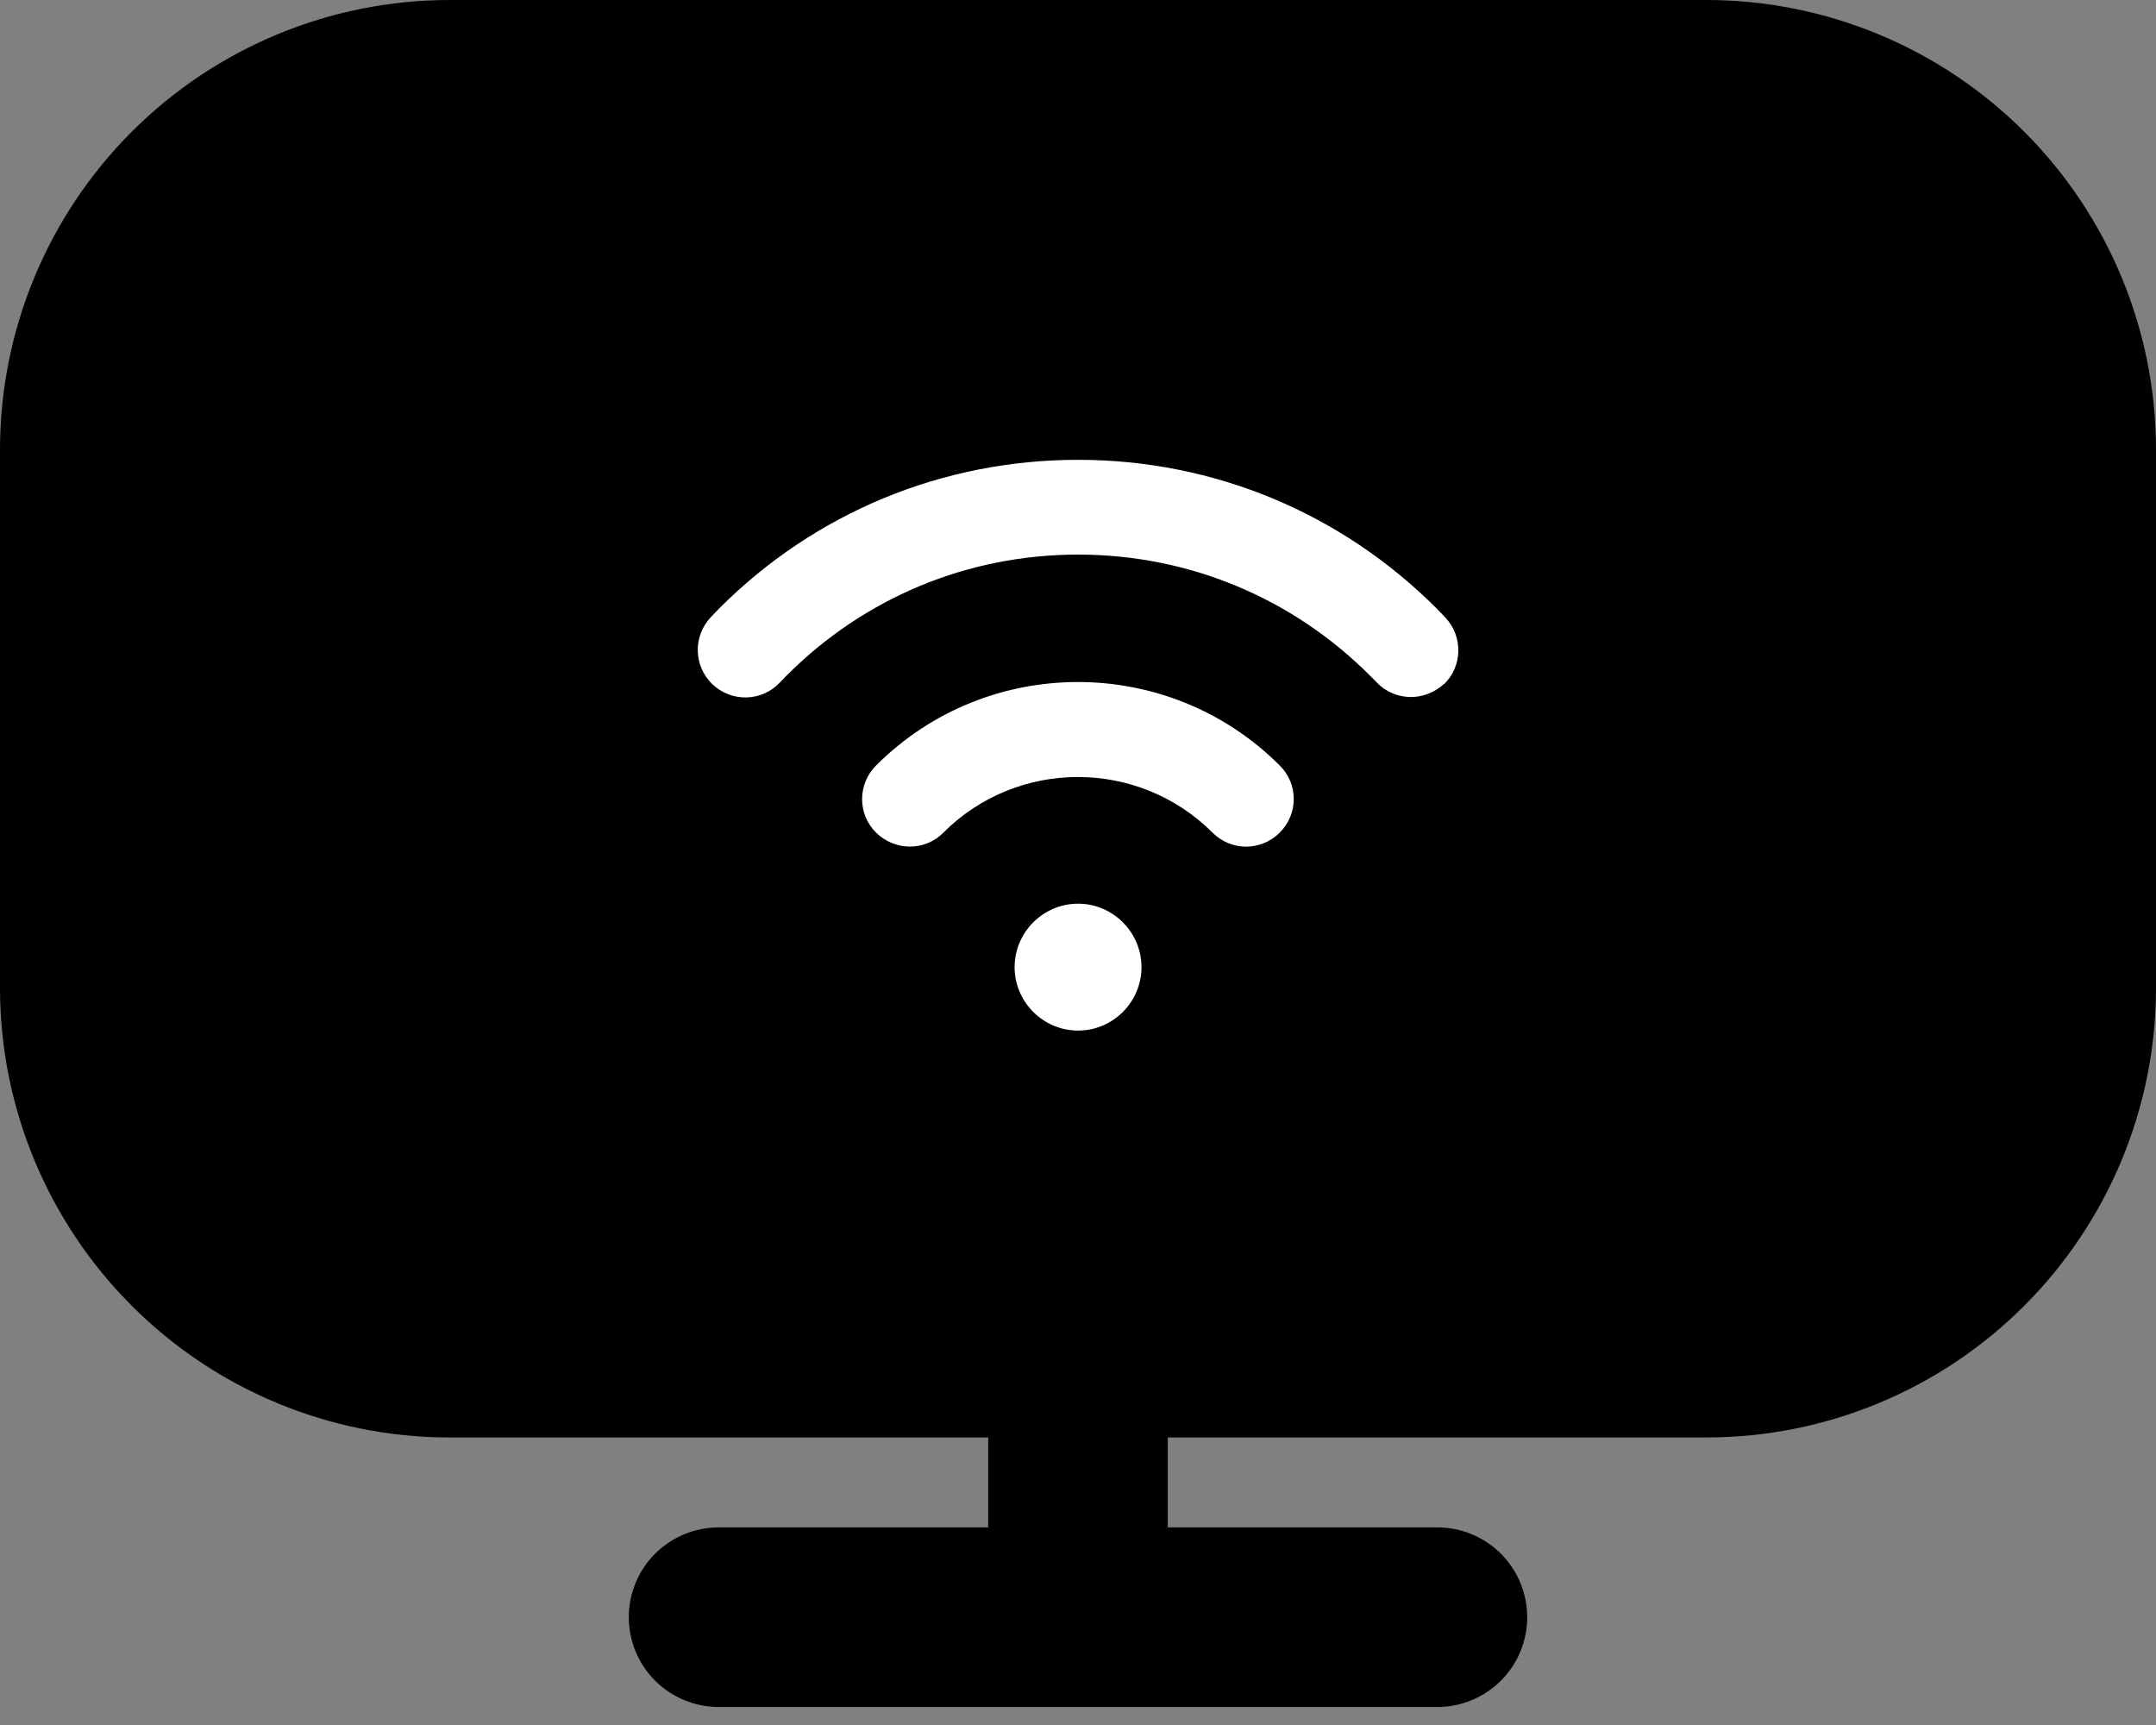
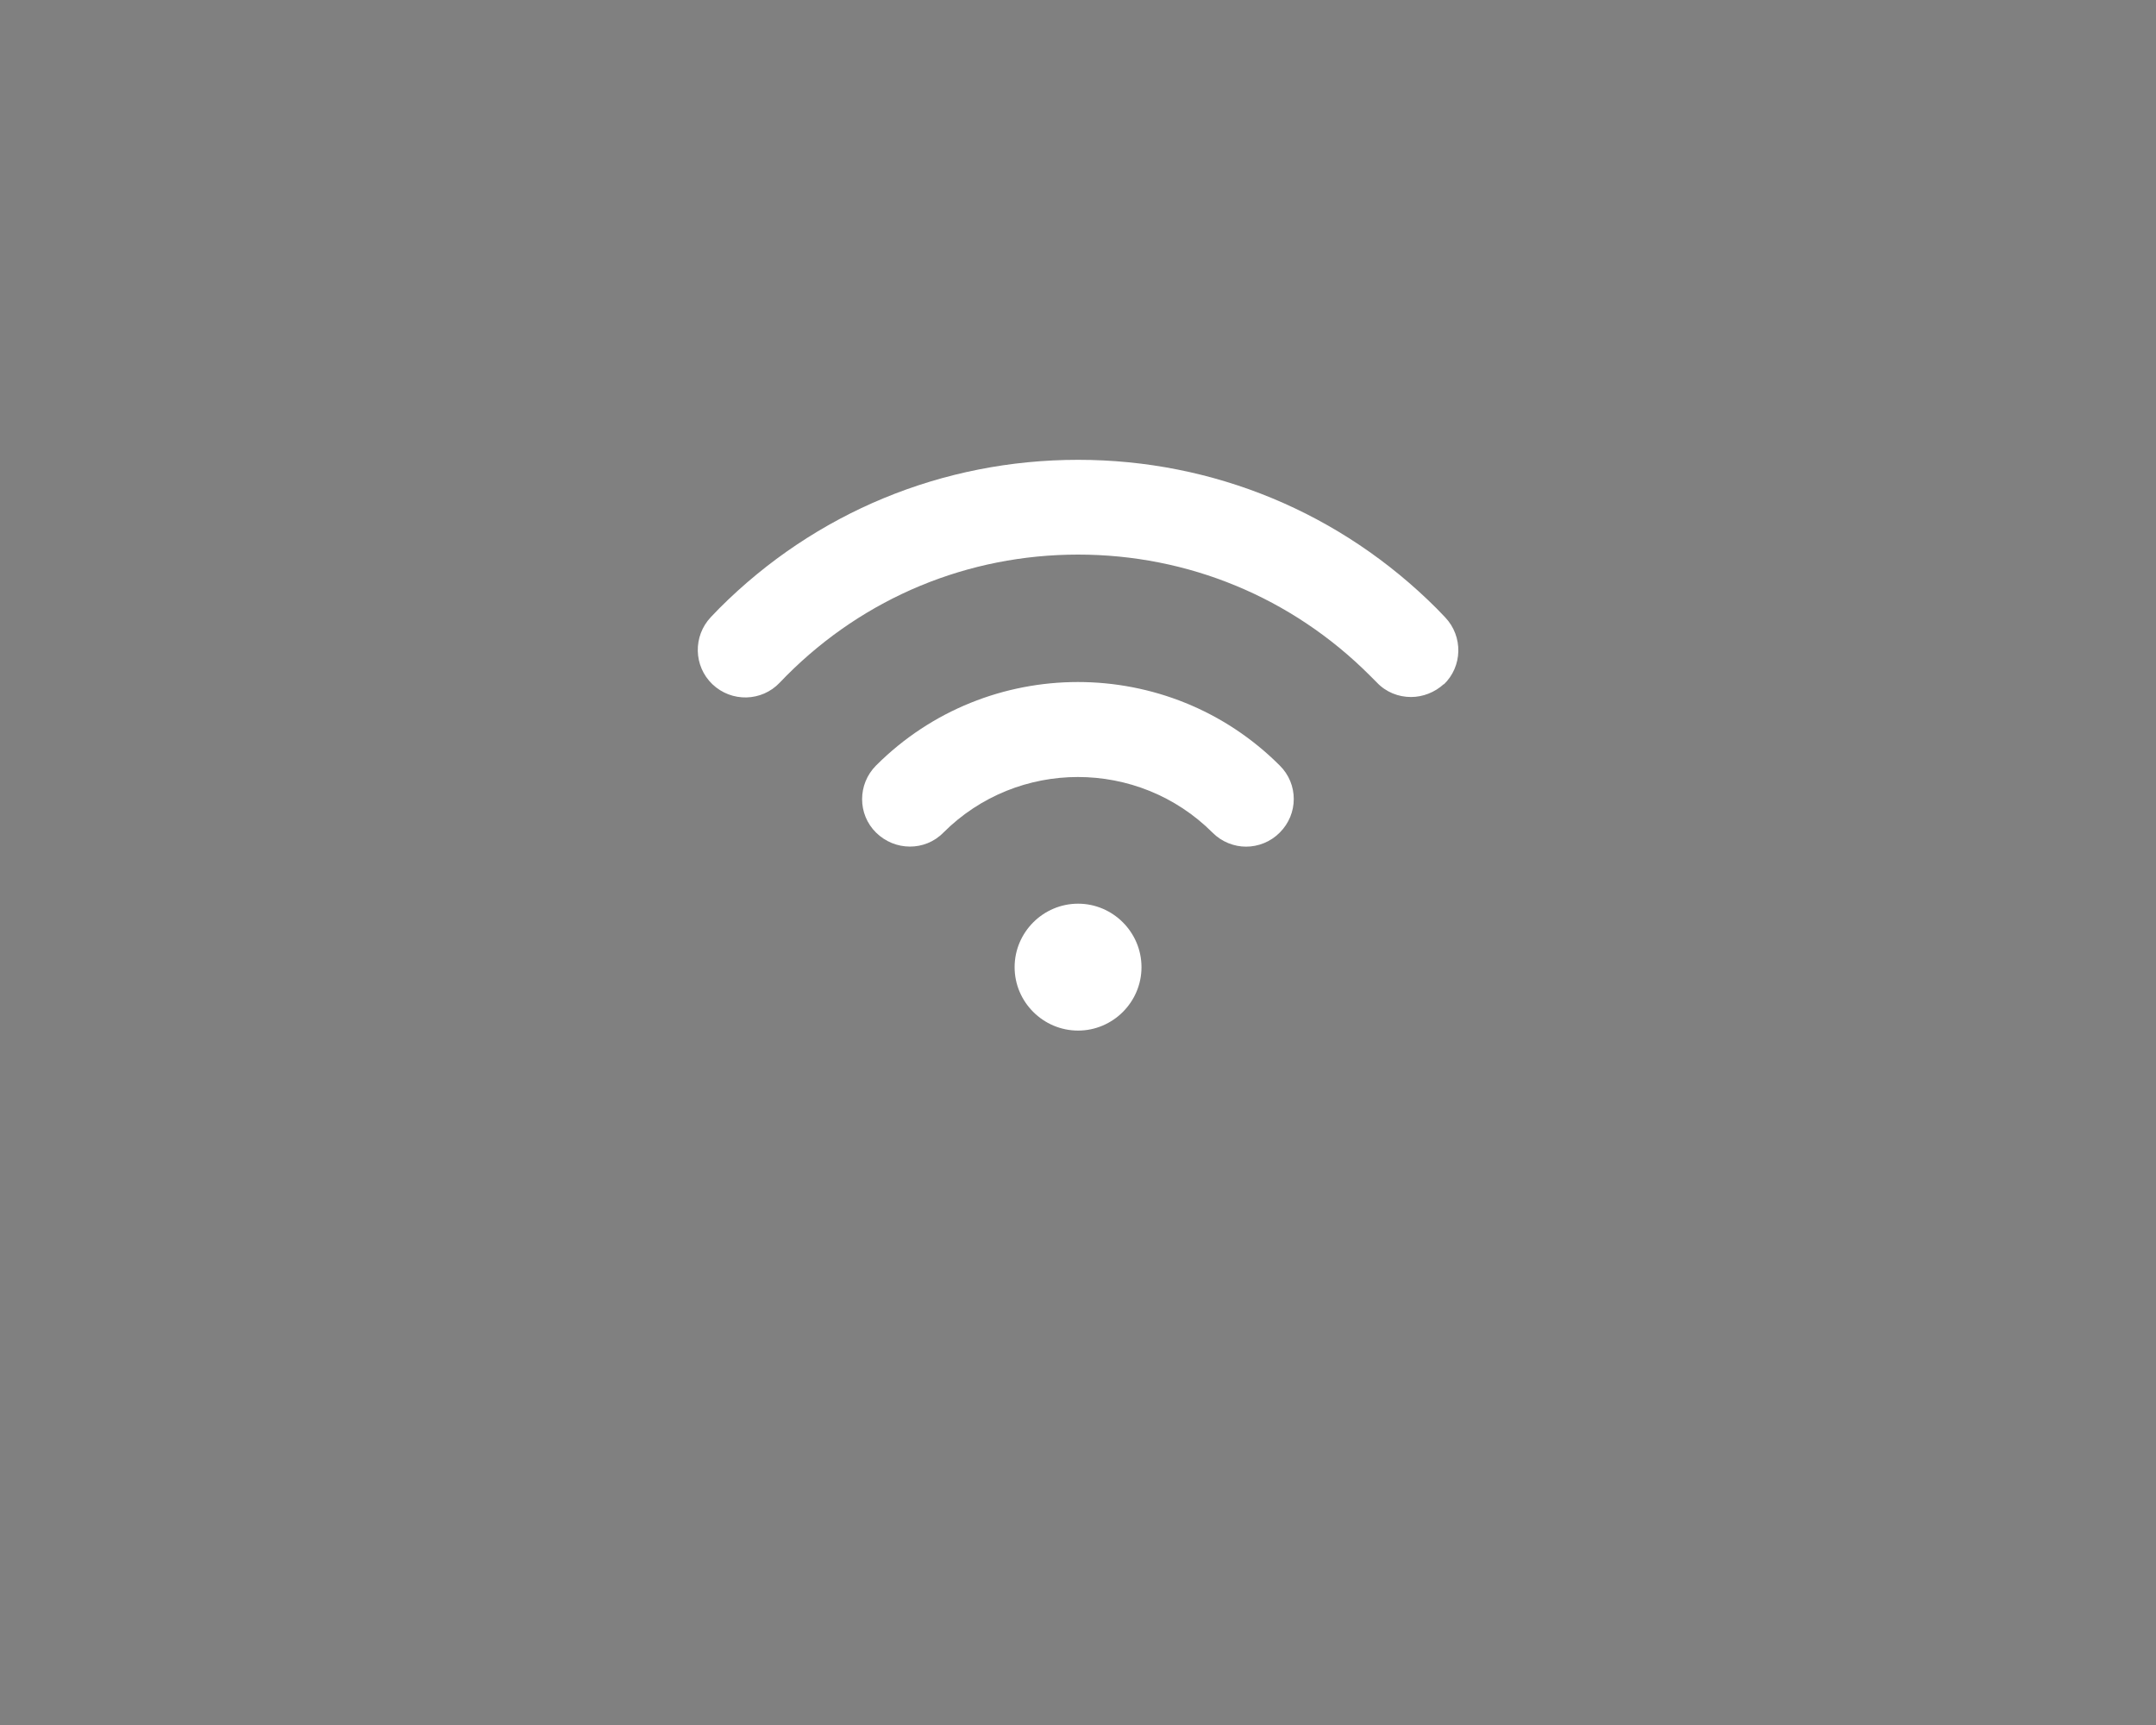
<svg xmlns="http://www.w3.org/2000/svg" width="20" height="16" viewBox="0 0 20 16" fill="none">
  <rect x="0" y="0" width="20" height="16" fill="#808080" stroke="none" />
-   <path d="M15.833 0H4.167C3.062 0.001 2.003 0.441 1.222 1.222C0.441 2.003 0.001 3.062 0 4.167L0 9.167C0.001 10.271 0.441 11.33 1.222 12.111C2.003 12.893 3.062 13.332 4.167 13.333H9.167V14.167H6.667C6.446 14.167 6.234 14.255 6.077 14.411C5.921 14.567 5.833 14.779 5.833 15C5.833 15.221 5.921 15.433 6.077 15.589C6.234 15.745 6.446 15.833 6.667 15.833H13.333C13.554 15.833 13.766 15.745 13.923 15.589C14.079 15.433 14.167 15.221 14.167 15C14.167 14.779 14.079 14.567 13.923 14.411C13.766 14.255 13.554 14.167 13.333 14.167H10.833V13.333H15.833C16.938 13.332 17.997 12.893 18.778 12.111C19.559 11.33 19.999 10.271 20 9.167V4.167C19.999 3.062 19.559 2.003 18.778 1.222C17.997 0.441 16.938 0.001 15.833 0Z" fill="black" />
  <path d="M9.412 8.971C9.412 8.647 9.677 8.382 10.001 8.382C10.324 8.382 10.589 8.647 10.589 8.971C10.589 9.294 10.324 9.559 10.001 9.559C9.677 9.559 9.412 9.294 9.412 8.971ZM11.871 7.723C12.045 7.55 12.045 7.271 11.871 7.1C10.839 6.068 9.159 6.068 8.127 7.1C7.954 7.273 7.954 7.553 8.127 7.723C8.301 7.894 8.58 7.897 8.751 7.723C9.439 7.035 10.559 7.035 11.248 7.723C11.333 7.809 11.448 7.853 11.559 7.853C11.671 7.853 11.786 7.809 11.871 7.723ZM13.392 6.35C13.568 6.182 13.574 5.903 13.406 5.726C13.38 5.7 13.354 5.671 13.327 5.644C12.439 4.756 11.257 4.265 10.001 4.265C8.745 4.265 7.562 4.753 6.674 5.641C6.648 5.668 6.621 5.697 6.595 5.723C6.427 5.9 6.433 6.179 6.609 6.347C6.786 6.515 7.065 6.509 7.233 6.332L7.298 6.265C8.021 5.541 8.98 5.144 10.001 5.144C11.021 5.144 11.983 5.541 12.707 6.265L12.771 6.329C12.857 6.421 12.974 6.465 13.089 6.465C13.198 6.465 13.309 6.423 13.395 6.344L13.392 6.35Z" fill="white" />
</svg>